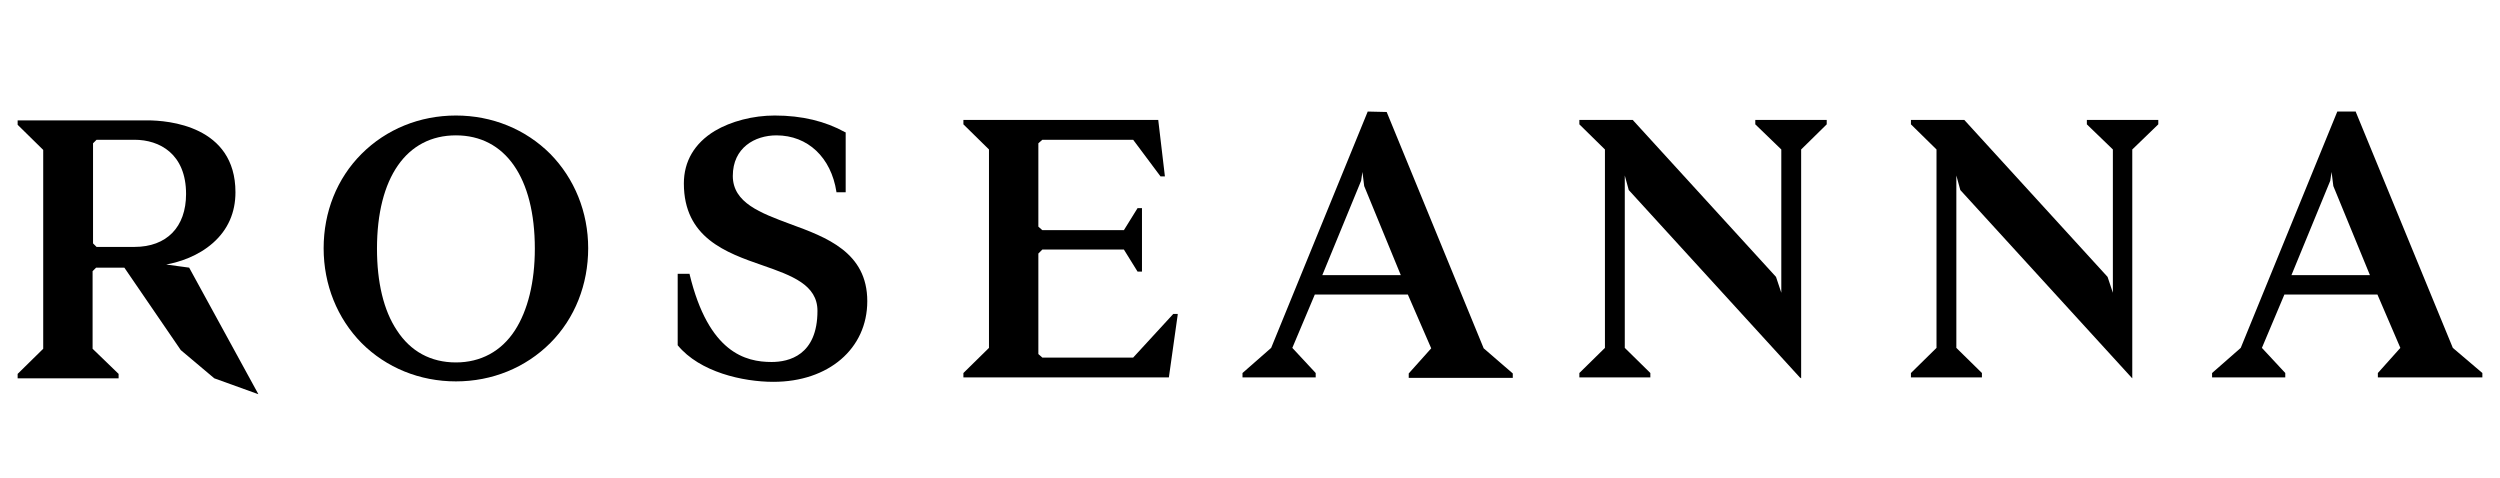
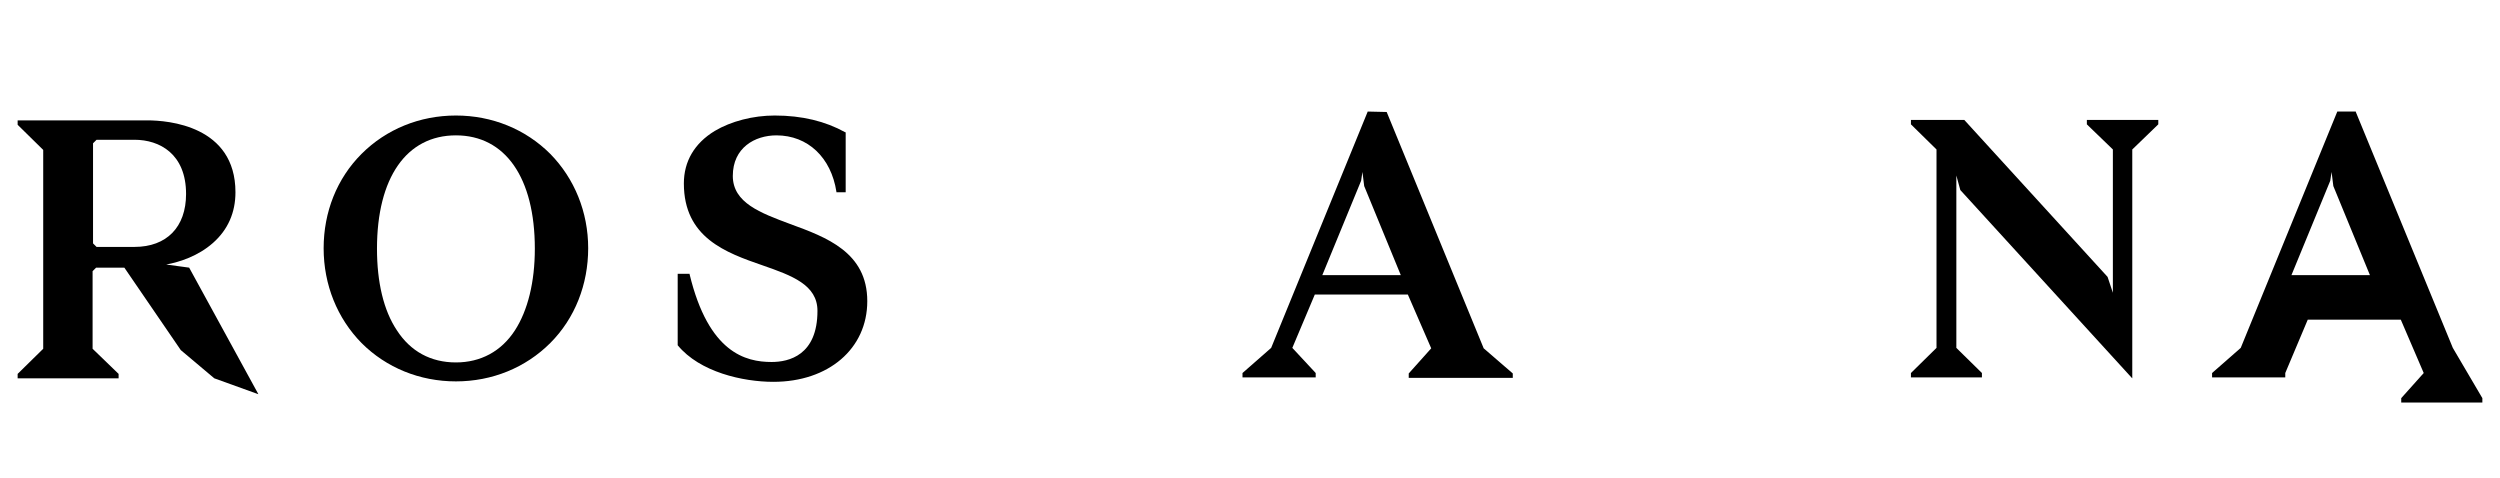
<svg xmlns="http://www.w3.org/2000/svg" version="1.1" id="Layer_1" x="0px" y="0px" viewBox="0 0 567 108.3" style="enable-background:new 0 0 567 108.3;" xml:space="preserve">
  <polygon points="473.3,28.2 479.2,33.9 479.2,66.4 478,62.8 445.5,27.2 445.5,27.2 433.4,27.2 433.4,28.2 439.2,33.9 439.2,78.9   433.4,84.6 433.4,84.6 433.4,85.6 449.5,85.6 449.5,84.6 443.7,78.9 443.7,39.8 444.6,43.1 483.4,85.6 483.6,85.8 483.6,33.9   489.5,28.2 489.5,28.2 489.5,27.2 473.3,27.2 " />
  <g>
    <path d="M85.5,56.4c0-16.1,6.7-25.7,17.9-25.7s17.9,9.6,17.9,25.7c0,7.6-1.6,14-4.5,18.5c-3.1,4.8-7.8,7.3-13.4,7.3   c-5.7,0-10.3-2.5-13.4-7.3C87,70.4,85.5,64,85.5,56.4 M103.4,26.2c-8.2,0-15.8,3.1-21.4,8.7s-8.6,13.2-8.6,21.4   c0,8.3,3.1,15.9,8.6,21.5c5.6,5.6,13.2,8.7,21.4,8.7s15.8-3.1,21.4-8.7c5.6-5.6,8.6-13.3,8.6-21.5s-3.1-15.8-8.6-21.4   C119.2,29.3,111.6,26.2,103.4,26.2" />
    <path d="M42.2,44c0,7.5-4.4,12-11.7,12h-8.6l-0.8-0.8V32.5l0.8-0.8h8.6C36.2,31.7,42.2,34.9,42.2,44 M42.9,60.7L37.7,60   c3.1-0.6,7.2-1.9,10.6-4.9s5.1-6.9,5.1-11.5c0-15.1-15.3-16.3-20-16.3H4v1L9.8,34v45.1L4,84.8l0,0v1h22.9v-1L21,79.1V61.5l0.8-0.8   h6.4L41,79.4l7.6,6.4l9.7,3.5l0.3,0.1L42.9,60.7L42.9,60.7z" />
  </g>
-   <path d="M537.5,62.4h-17.8l8.8-21.4l0.3-2l0.4,3.2L537.5,62.4z M556.3,78.9l-22-53.5v-0.1h-4.2l-21.9,53.6l-6.5,5.7v1h16.6v-1  l-5.3-5.7l5.1-12.1h21.1l5.2,12.1l-5.1,5.7v1H563v-1L556.3,78.9z" />
+   <path d="M537.5,62.4h-17.8l8.8-21.4l0.3-2l0.4,3.2L537.5,62.4z M556.3,78.9l-22-53.5v-0.1h-4.2l-21.9,53.6l-6.5,5.7v1h16.6v-1  l5.1-12.1h21.1l5.2,12.1l-5.1,5.7v1H563v-1L556.3,78.9z" />
  <g>
    <path d="M179.2,50.8c-6.7-2.5-13-4.8-13-10.9c0-6.4,5-9.2,9.9-9.2c7.1,0,12.4,5,13.6,12.8v0.1h2.1V30h-0.1c-4.5-2.5-9.8-3.8-16-3.8   c-4.9,0-9.9,1.3-13.6,3.5c-4.6,2.8-7,6.9-7,11.9c0,12.3,9.5,15.7,17.9,18.6c6.6,2.3,12.4,4.4,12.4,10.3c0,10.1-6.5,11.6-10.4,11.6   c-5.9,0-14.3-2.1-18.6-19.9v-0.1h-2.7v16.2l0,0c5,6.1,14.8,8.3,21.7,8.3c12.5,0,21.3-7.5,21.3-18.3   C196.7,57.2,187.4,53.8,179.2,50.8" />
  </g>
  <path d="M317.7,62.4h-17.8l8.8-21.4l0.3-2l0.4,3.2L317.7,62.4z M314.5,25.4L314.5,25.4l-4.3-0.1l-21.9,53.6l-6.5,5.7v1h16.6v-1  l-5.3-5.7l5.1-12.1h21.1l5.3,12.2l-5.1,5.7v1h23.6v-1l-6.6-5.7L314.5,25.4z" />
-   <polygon points="398.1,28.2 404,33.9 404,66.4 402.8,62.8 370.3,27.2 370.3,27.2 358.2,27.2 358.2,28.2 364,33.9 364,78.9   358.2,84.6 358.2,84.6 358.2,85.6 374.3,85.6 374.3,84.6 368.5,78.9 368.5,39.8 369.4,43.1 408.2,85.6 408.5,85.8 408.5,33.9   414.3,28.2 414.3,28.2 414.3,27.2 398.1,27.2 " />
-   <polygon points="257,81.1 236.4,81.1 235.5,80.3 235.5,57.5 236.4,56.6 254.9,56.6 258,61.6 258,61.6 259,61.6 259,47.2 258,47.2   254.9,52.2 236.4,52.2 235.5,51.4 235.5,32.5 236.4,31.7 257,31.7 263.2,40 263.2,40 264.2,40 262.7,27.3 262.7,27.2 218.5,27.2   218.5,28.2 224.3,33.9 224.3,78.9 218.5,84.6 218.5,84.6 218.5,85.6 265.1,85.6 267.1,71.4 267.1,71.2 266.1,71.2 " />
</svg>